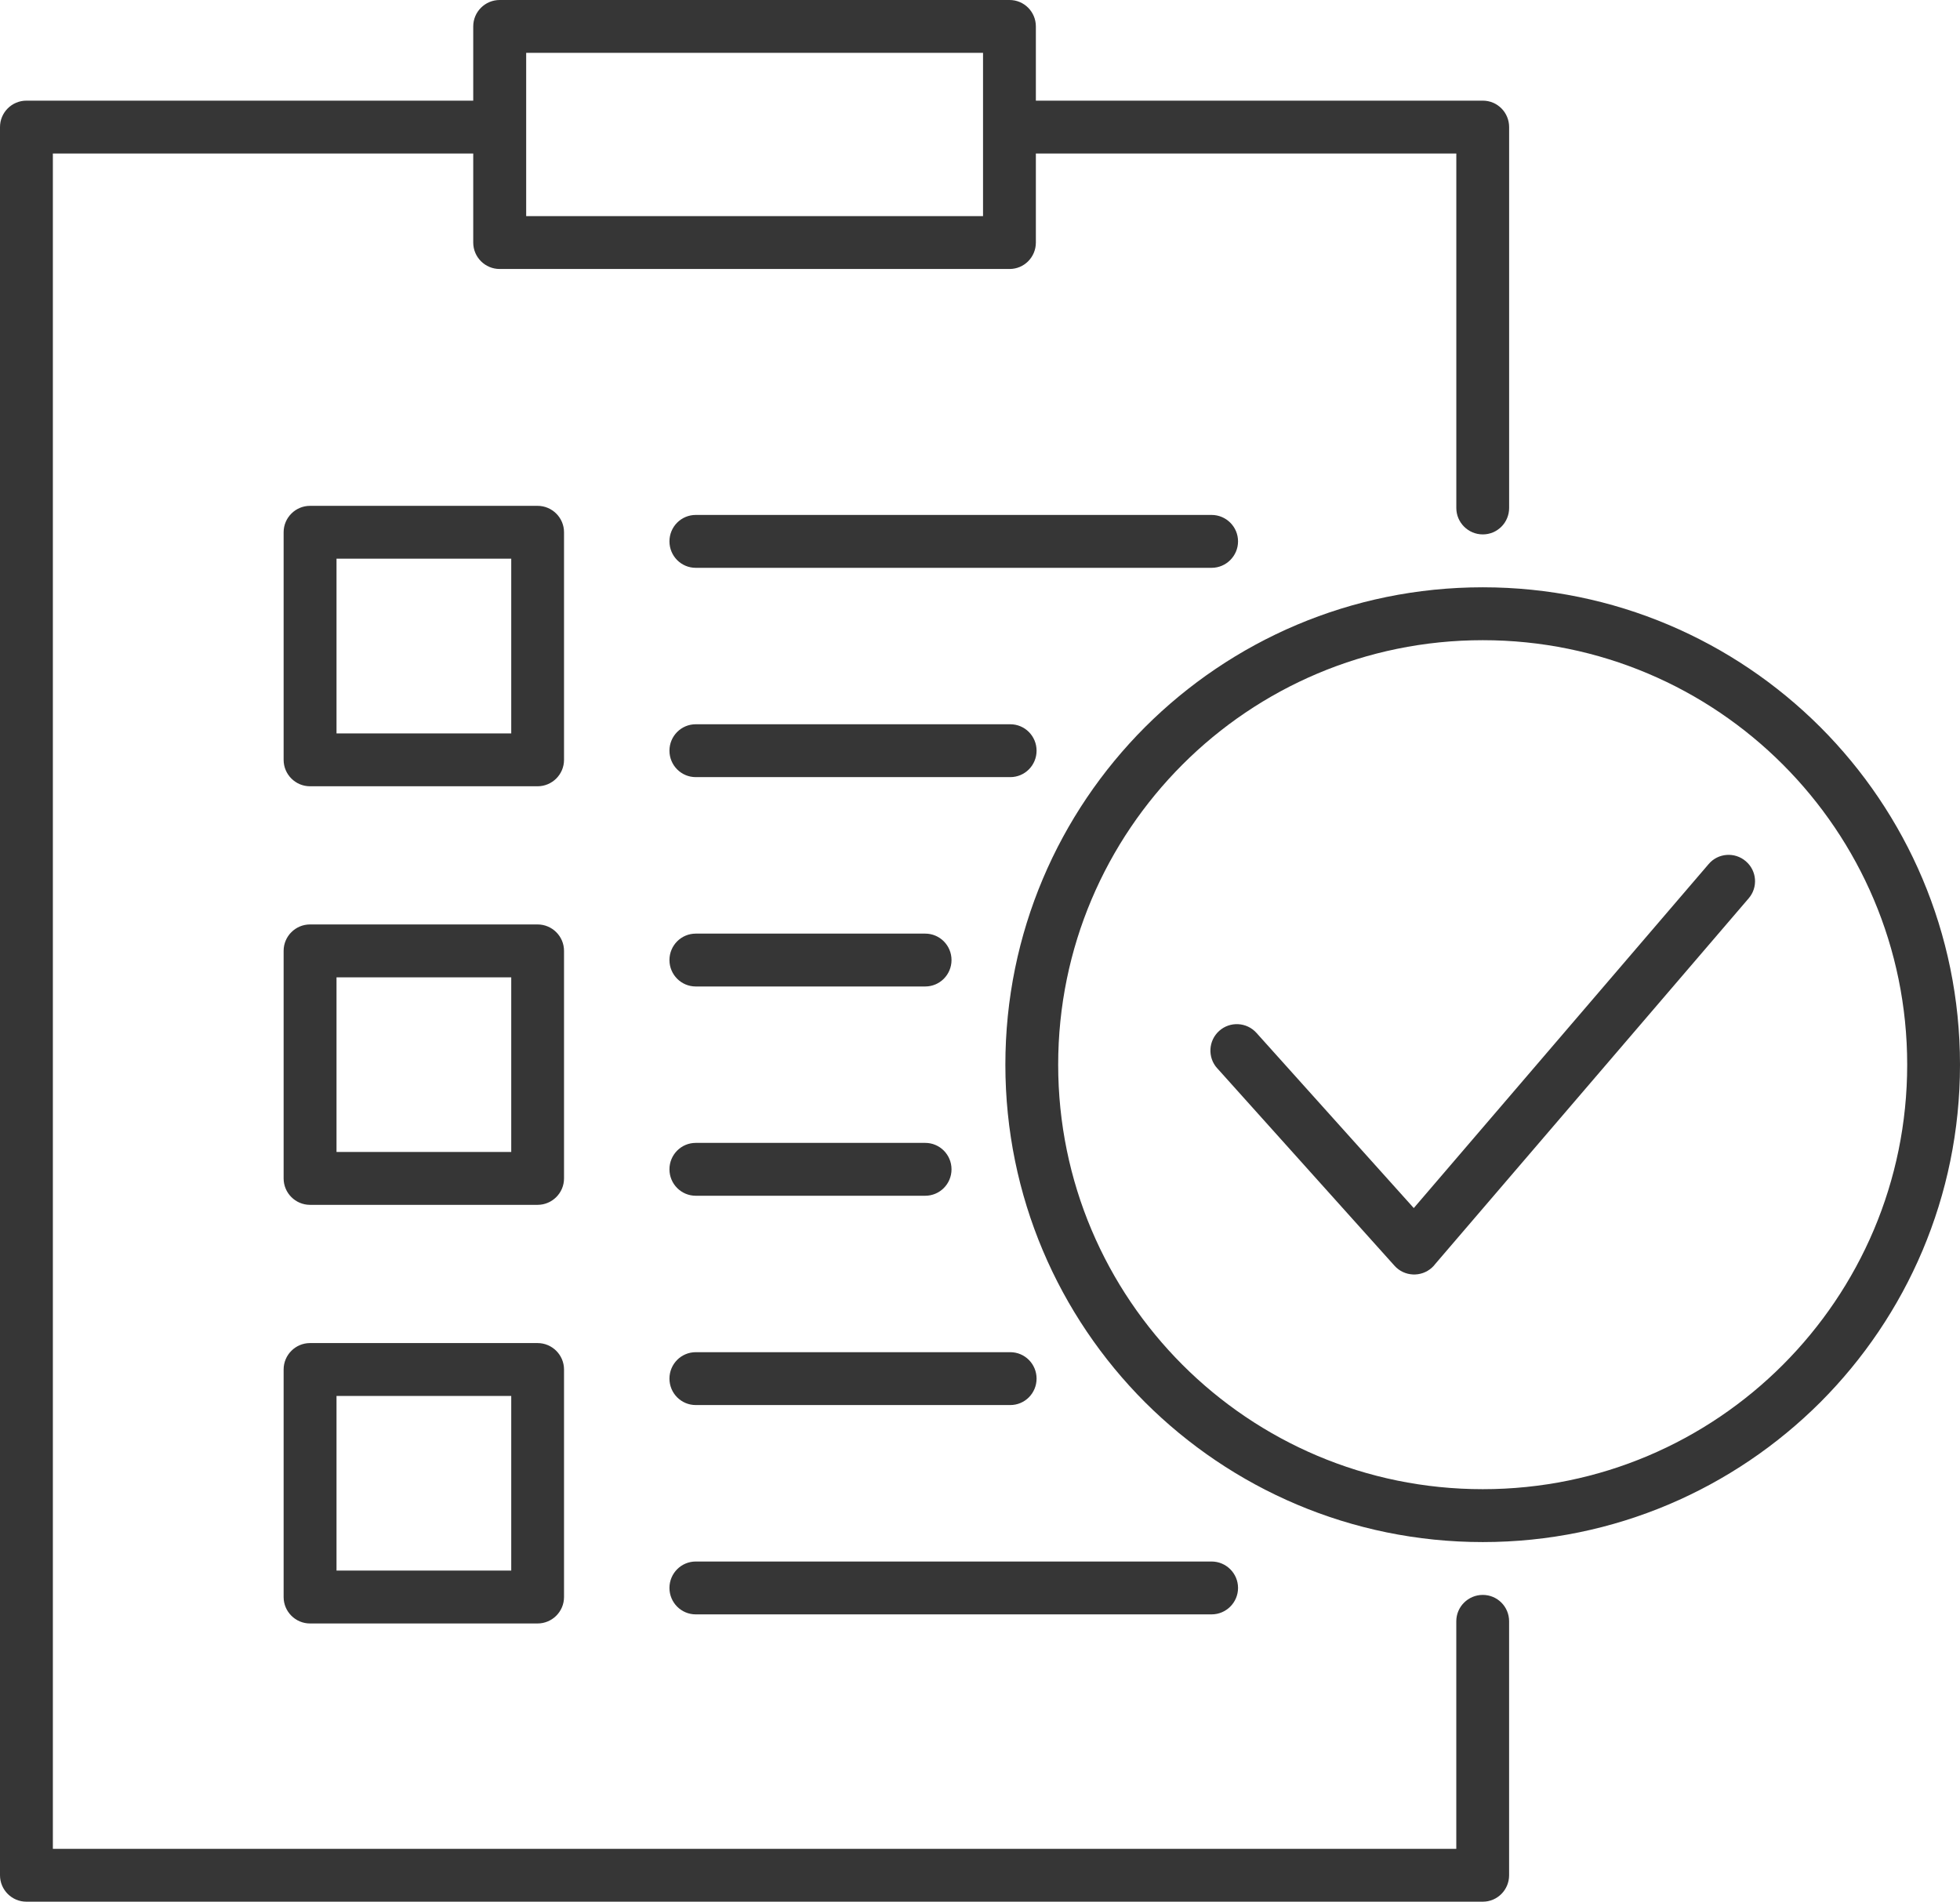
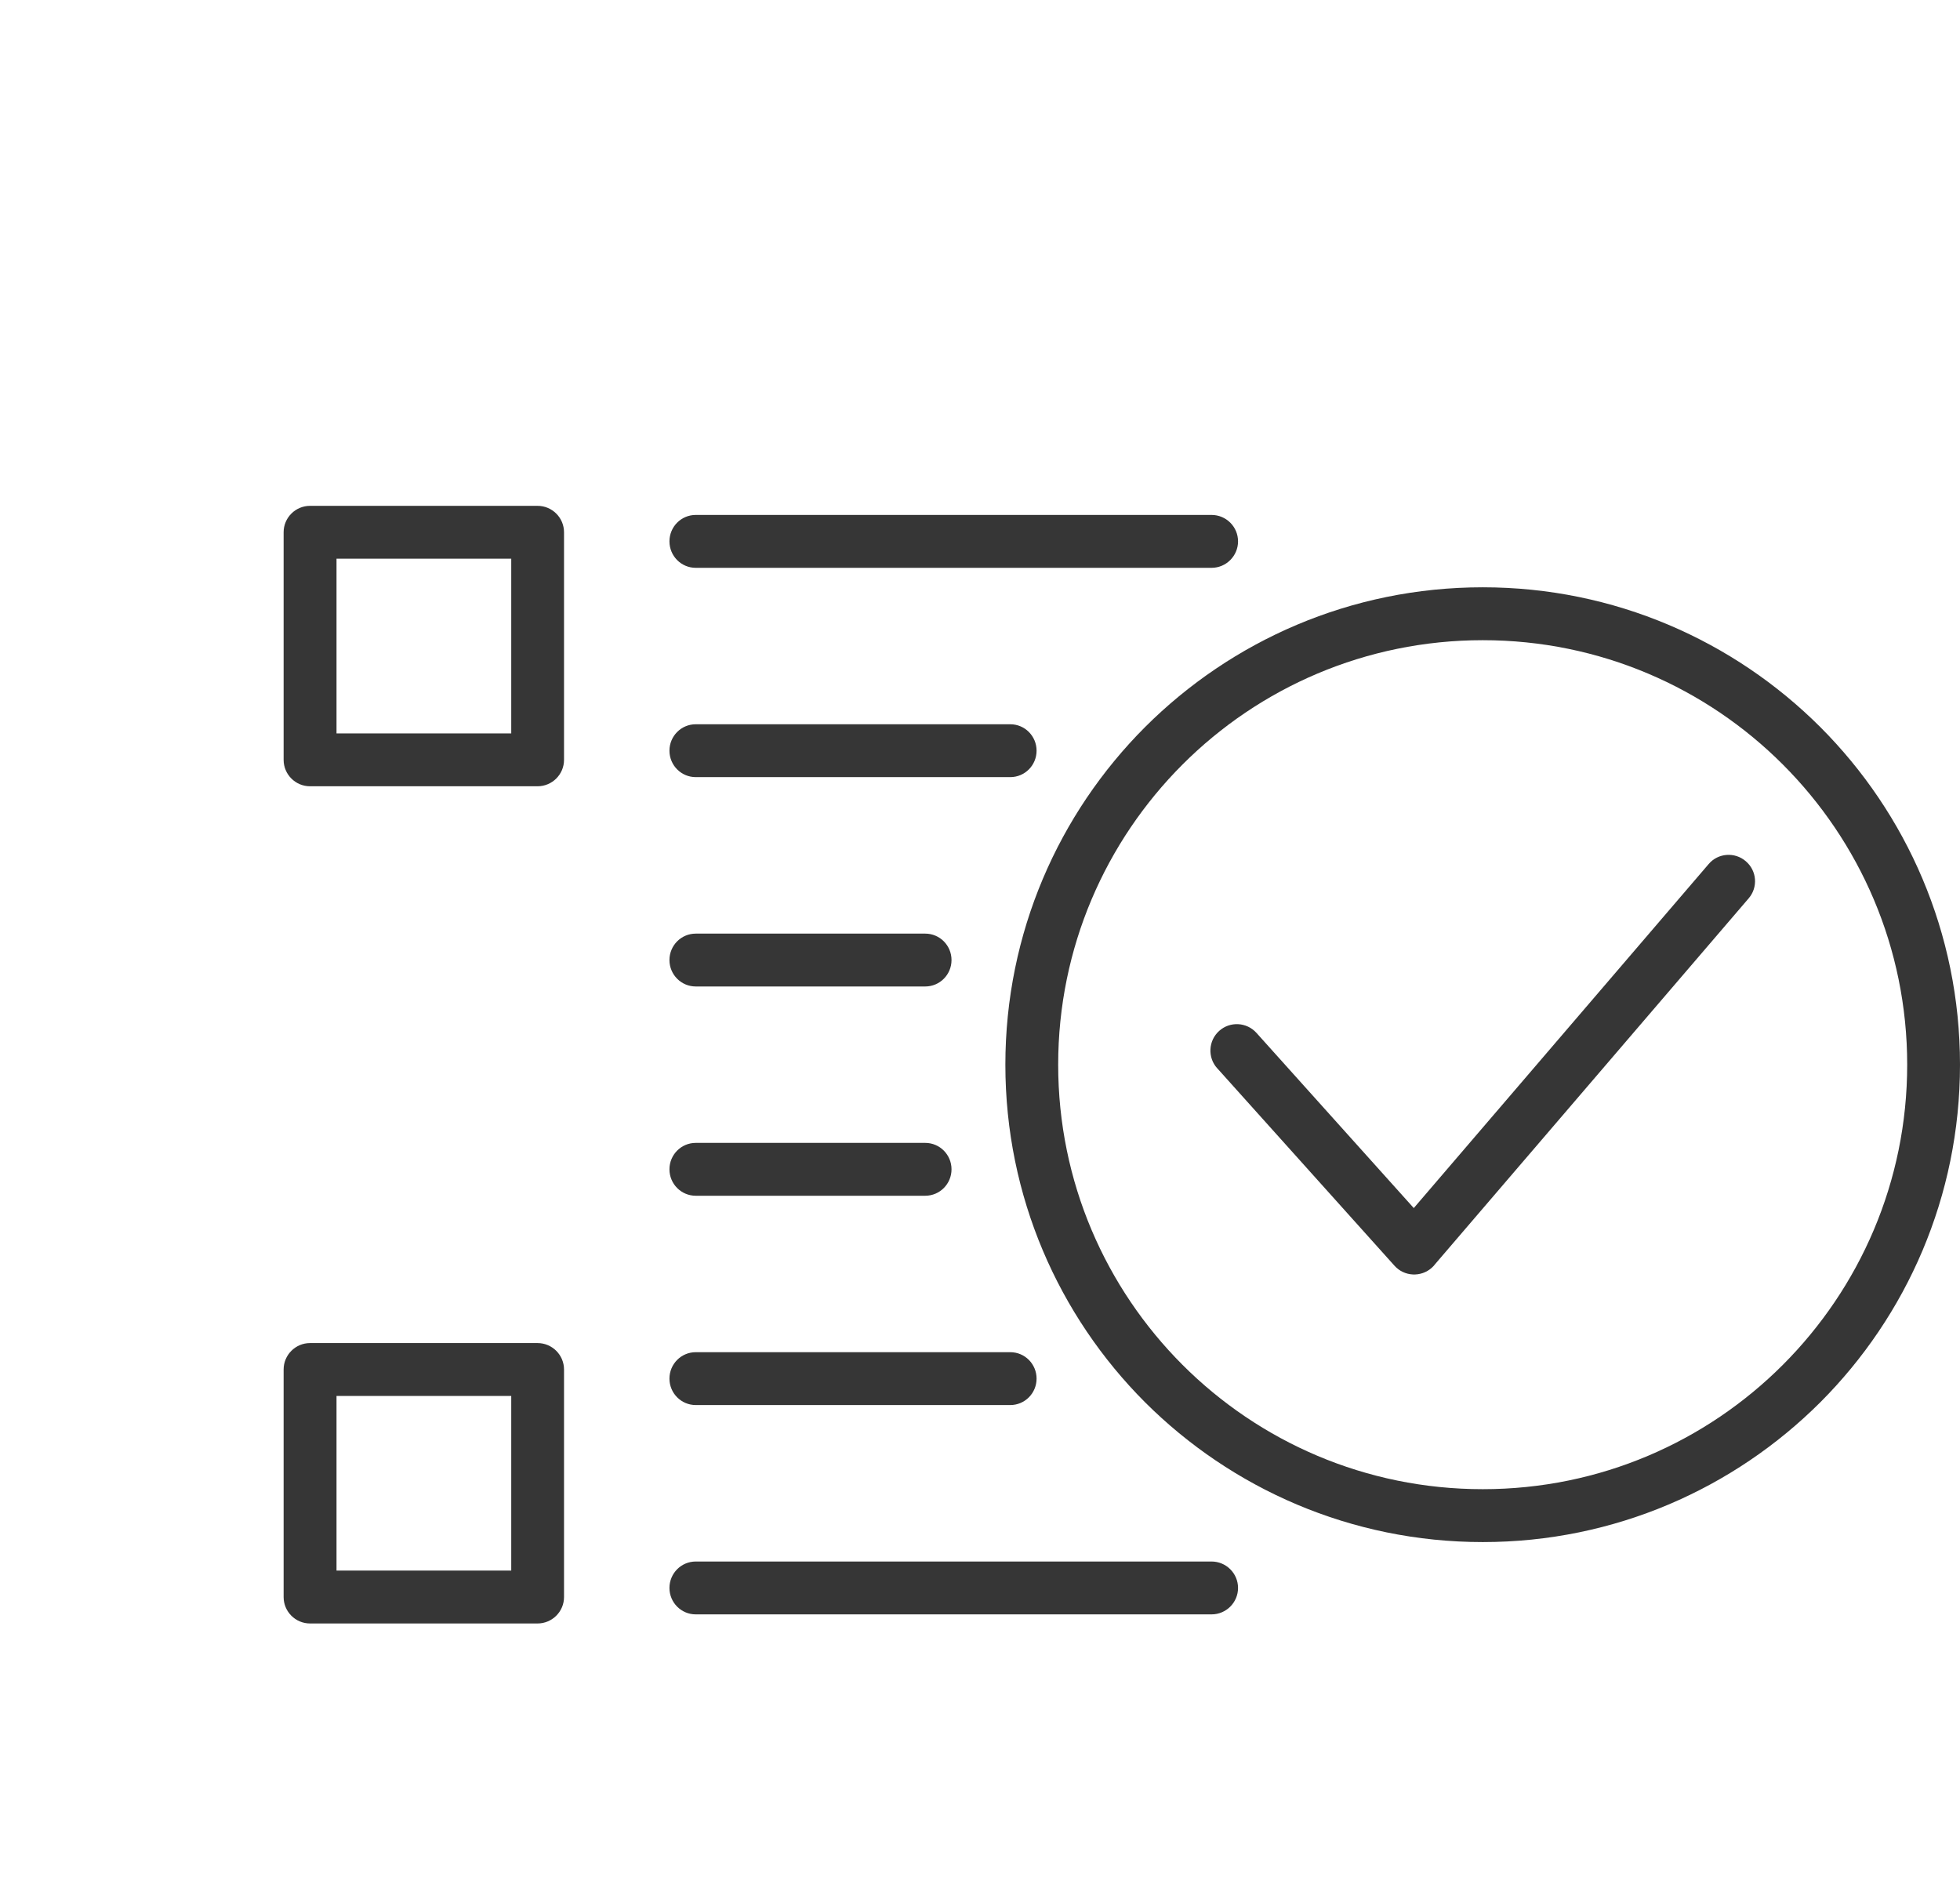
<svg xmlns="http://www.w3.org/2000/svg" id="Ebene_2" viewBox="0 0 717.8 696.45">
  <defs>
    <style>.cls-1{fill:#363636;fill-rule:evenodd;stroke-width:0px;}</style>
  </defs>
  <g id="Layer_1">
-     <path class="cls-1" d="M360.01,19.36h-167.31v59.78h167.31V19.36h0ZM183,0h186.72c5.35,0,9.64,4.34,9.64,9.68v27.18h163.68c5.35,0,9.64,4.34,9.64,9.68v139.49c0,5.34-4.29,9.68-9.64,9.68s-9.7-4.34-9.7-9.68V56.22h-153.98v32.61c0,5.35-4.29,9.68-9.64,9.68h-186.72c-5.35,0-9.69-4.33-9.69-9.68v-32.61H19.36v620.86h513.97v-83.33c0-5.34,4.36-9.66,9.7-9.66s9.64,4.32,9.64,9.66v93.01c0,5.34-4.29,9.68-9.64,9.68H9.68c-5.35,0-9.68-4.34-9.68-9.68V46.54c0-5.35,4.34-9.68,9.68-9.68h163.63V9.68c0-5.35,4.34-9.68,9.69-9.68h0Z" />
    <path class="cls-1" d="M254.81,591.22c-5.35,0-9.64-4.34-9.64-9.68s4.29-9.68,9.64-9.68h188.89c5.35,0,9.7,4.34,9.7,9.68s-4.36,9.68-9.7,9.68h-188.89ZM254.81,437.91c-5.35,0-9.64-4.34-9.64-9.68s4.29-9.68,9.64-9.68h84.02c5.35,0,9.64,4.34,9.64,9.68s-4.29,9.68-9.64,9.68h-84.02ZM254.81,361.27c-5.35,0-9.64-4.34-9.64-9.68s4.29-9.68,9.64-9.68h84.02c5.35,0,9.64,4.34,9.64,9.68s-4.29,9.68-9.64,9.68h-84.02ZM254.81,207.95c-5.35,0-9.64-4.34-9.64-9.69s4.29-9.68,9.64-9.68h188.89c5.35,0,9.7,4.34,9.7,9.68s-4.36,9.69-9.7,9.69h-188.89ZM254.81,284.6c-5.35,0-9.64-4.34-9.64-9.68s4.29-9.68,9.64-9.68h115.17c5.35,0,9.64,4.34,9.64,9.68s-4.29,9.68-9.64,9.68h-115.17ZM254.81,514.56c-5.35,0-9.64-4.34-9.64-9.68s4.29-9.68,9.64-9.68h115.17c5.35,0,9.64,4.34,9.64,9.68s-4.29,9.68-9.64,9.68h-115.17Z" />
    <path class="cls-1" d="M123.24,204.6v63.99h63.99v-63.99h-63.99ZM103.87,278.27v-83.34c0-5.34,4.34-9.68,9.68-9.68h83.31c5.35,0,9.7,4.34,9.7,9.68v83.34c0,5.35-4.36,9.68-9.7,9.68h-83.31c-5.35,0-9.68-4.34-9.68-9.68h0Z" />
-     <path class="cls-1" d="M123.24,357.92v63.96h63.99v-63.96h-63.99ZM103.87,431.56v-83.33c0-5.35,4.34-9.68,9.68-9.68h83.31c5.35,0,9.7,4.34,9.7,9.68v83.33c0,5.35-4.36,9.68-9.7,9.68h-83.31c-5.35,0-9.68-4.34-9.68-9.68h0Z" />
    <path class="cls-1" d="M123.24,511.22v63.96h63.99v-63.96h-63.99ZM103.87,584.87v-83.32c0-5.35,4.34-9.69,9.68-9.69h83.31c5.35,0,9.7,4.34,9.7,9.69v83.32c0,5.34-4.36,9.68-9.7,9.68h-83.31c-5.35,0-9.68-4.34-9.68-9.68h0Z" />
    <path class="cls-1" d="M652.92,279.98c-28.12-28.14-66.99-45.53-109.89-45.53s-81.84,17.39-109.96,45.53c-28.12,28.14-45.54,67-45.54,109.93s17.42,81.79,45.54,109.93c28.12,28.12,66.99,45.53,109.96,45.53s81.77-17.4,109.89-45.53c28.12-28.14,45.54-67,45.54-109.93s-17.42-81.79-45.54-109.93h0ZM445.75,391.21h0c-3.56-3.97-3.23-10.09.73-13.66,3.96-3.58,10.1-3.25,13.66.71l57.62,64.16,107.98-125.97c3.43-4.07,9.57-4.53,13.6-1.06,4.09,3.47,4.55,9.57,1.06,13.61l-114.84,133.97c-.33.46-.73.89-1.19,1.3-3.96,3.56-10.1,3.25-13.66-.72l-64.94-72.34h0ZM543.03,215.08c48.25,0,91.94,19.56,123.62,51.2,31.61,31.64,51.15,75.35,51.15,123.63s-19.54,91.98-51.15,123.63c-31.68,31.62-75.37,51.2-123.62,51.2s-92-19.58-123.69-51.2c-31.61-31.65-51.15-75.35-51.15-123.63s19.54-91.98,51.15-123.63c31.68-31.64,75.37-51.2,123.69-51.2h0Z" />
  </g>
</svg>